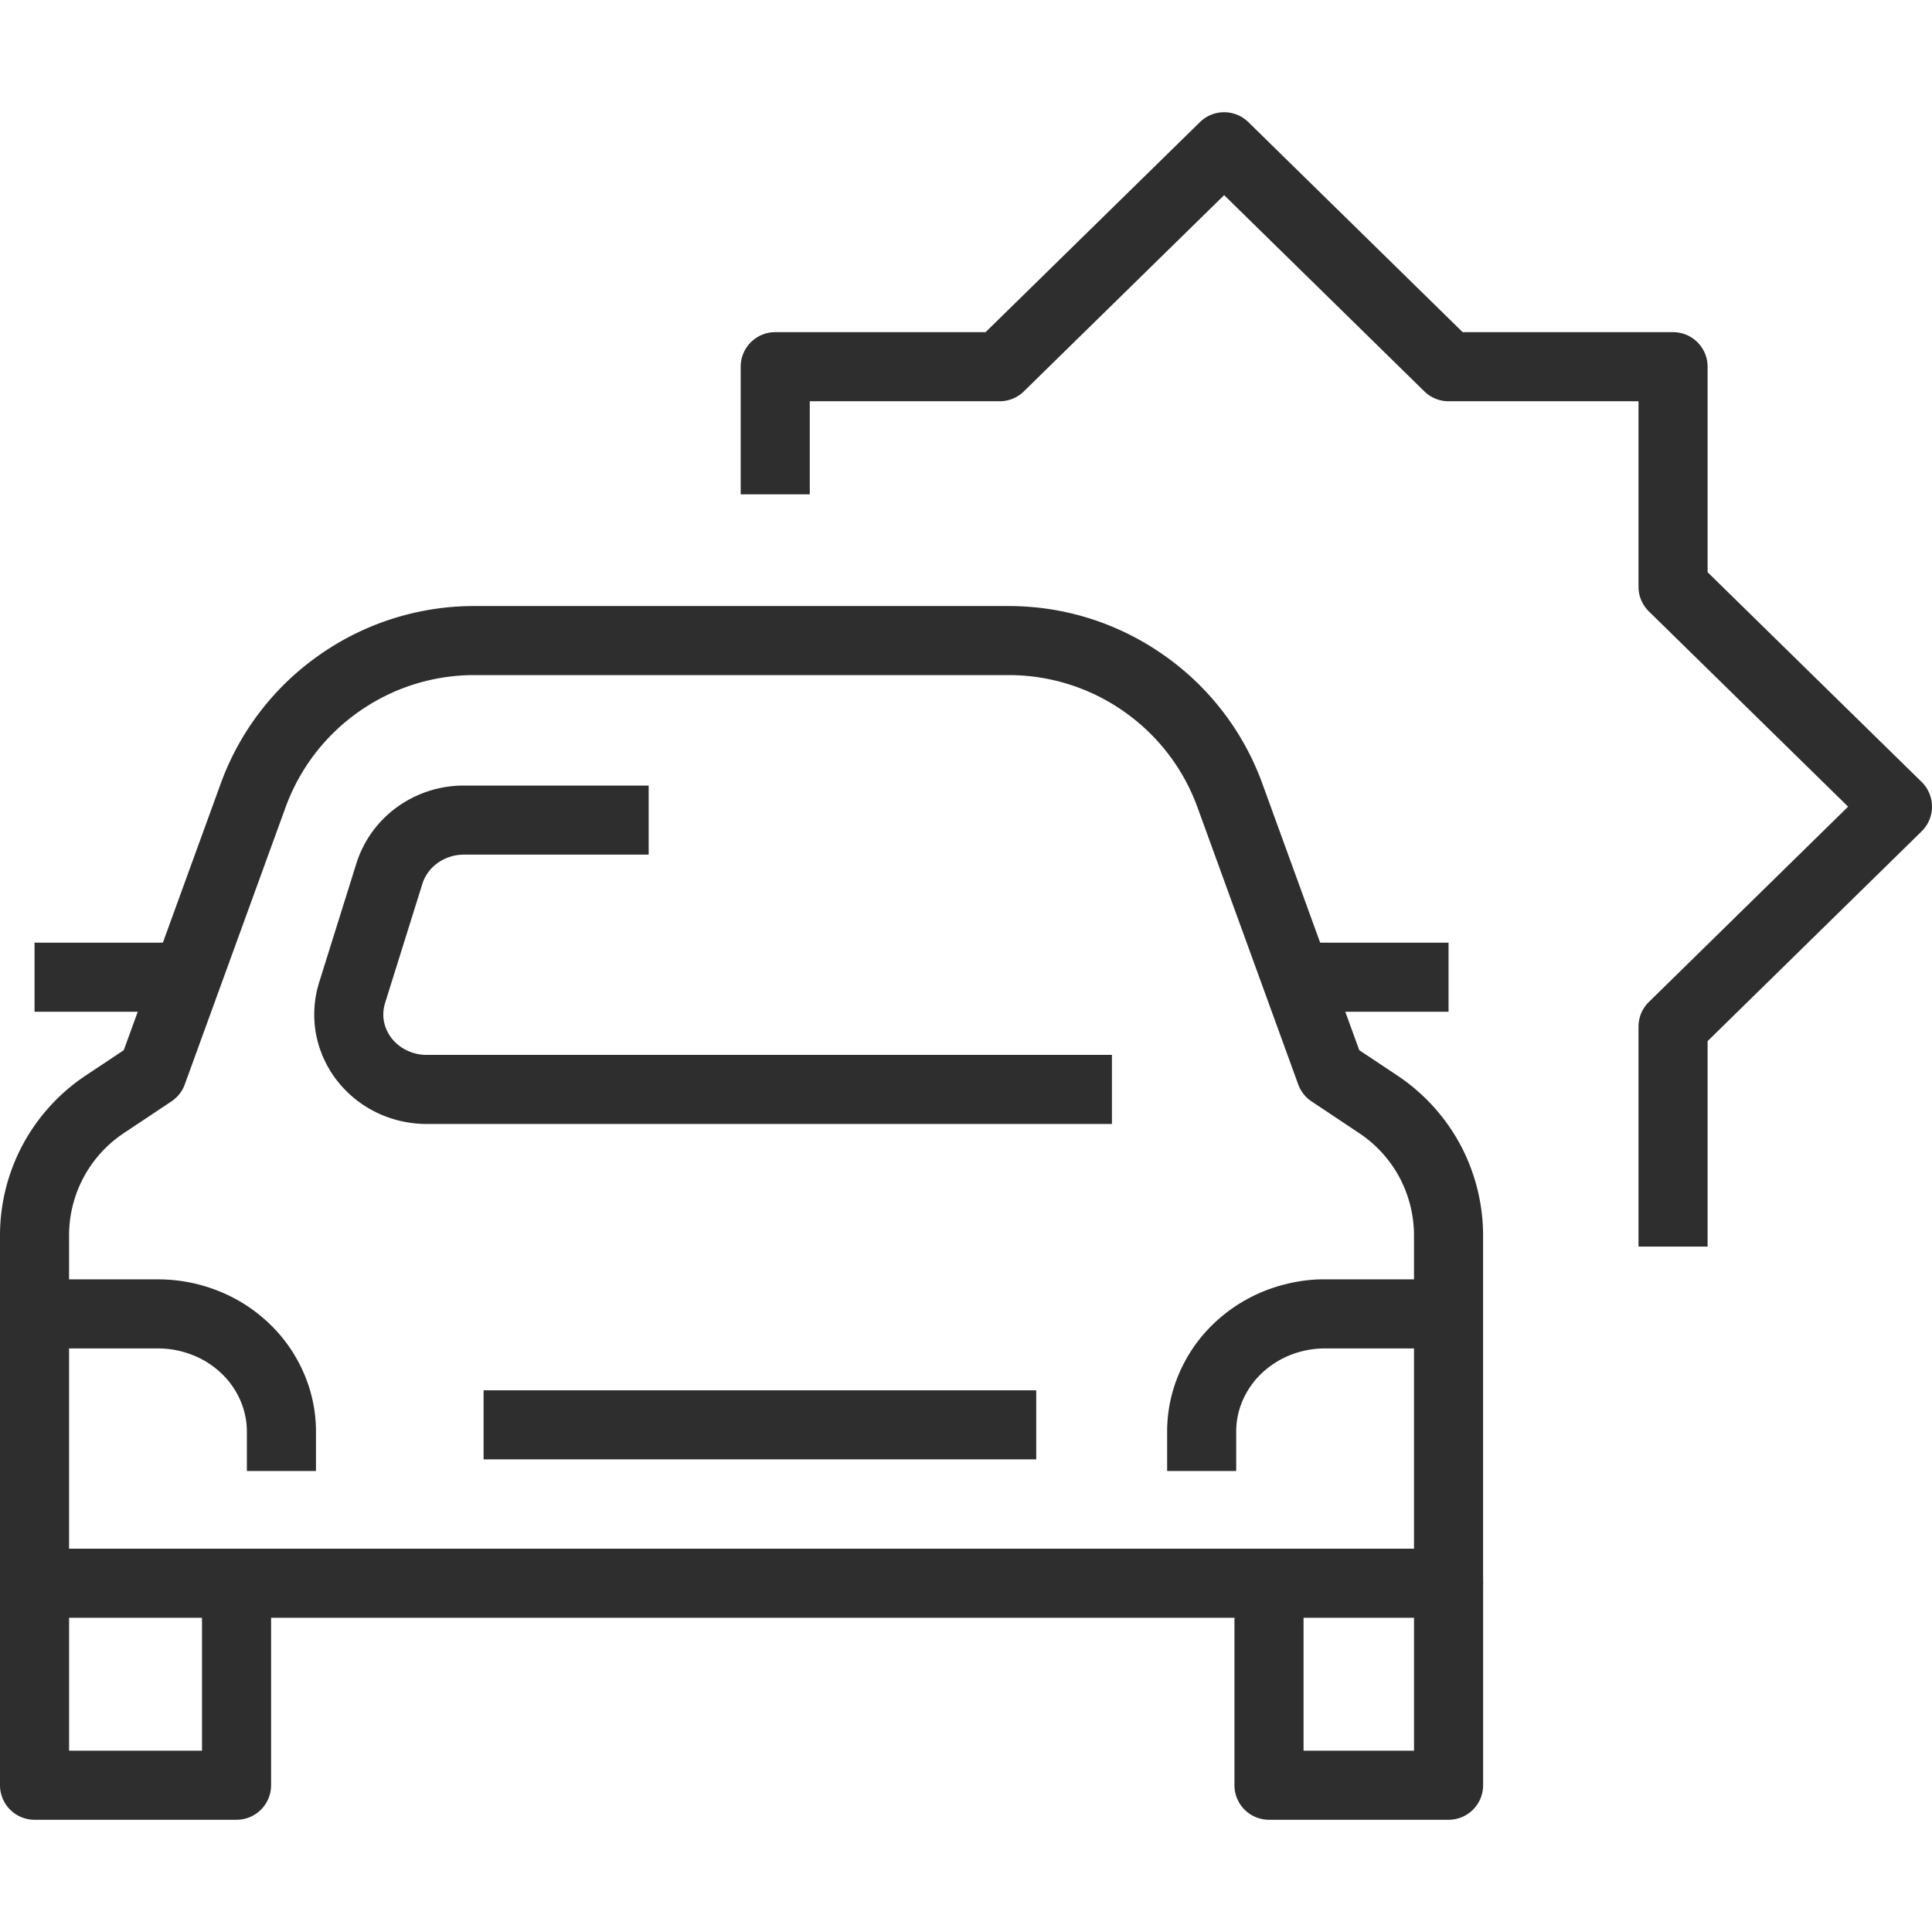
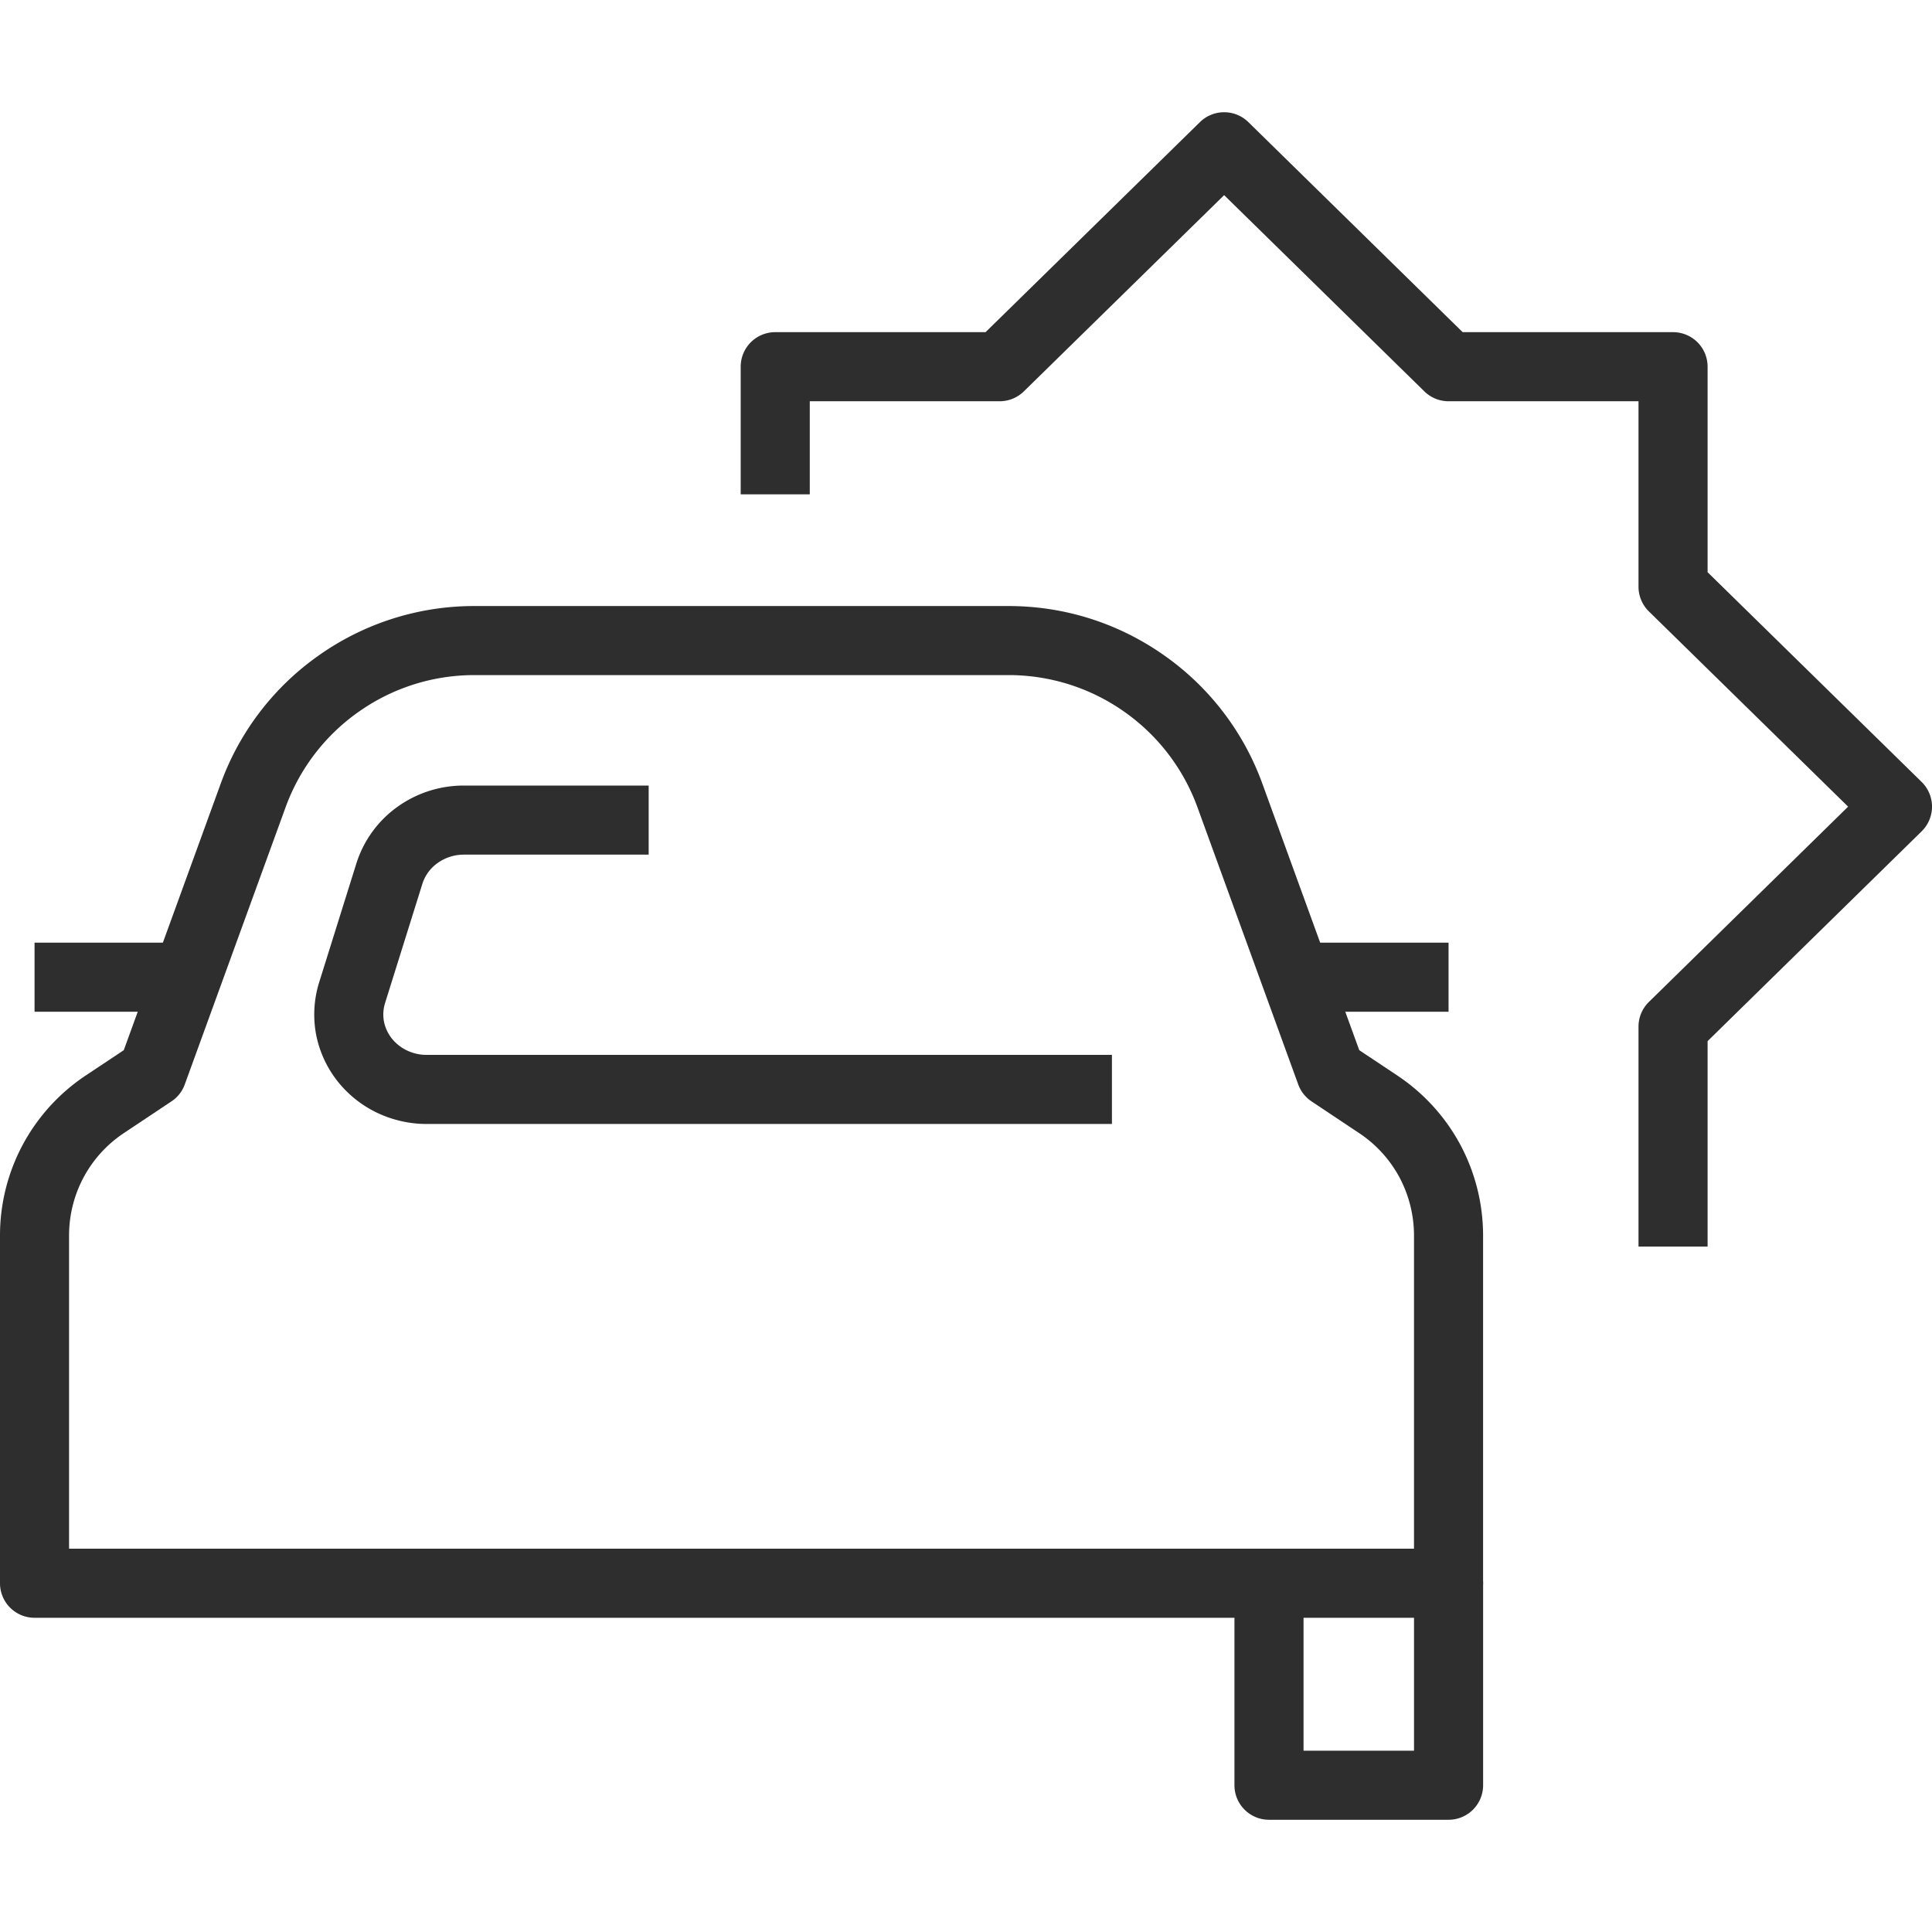
<svg xmlns="http://www.w3.org/2000/svg" data-bbox="20 29.294 160 141.411" viewBox="20 29.294 160 141.411" height="200" width="200" data-type="color" aria-hidden="true">
-   <path d="M46.167 141.823h-5.721v-3.254c0-.891-.182-1.766-.542-2.595a6.863 6.863 0 0 0-1.564-2.235 7.315 7.315 0 0 0-2.394-1.522 7.709 7.709 0 0 0-2.866-.545H22.861v-5.721H33.08c1.715 0 3.386.318 4.967.944a13.006 13.006 0 0 1 4.243 2.707 12.548 12.548 0 0 1 2.861 4.093 12.143 12.143 0 0 1 1.017 4.875v3.253zM39.588 170.705H22.861A2.86 2.86 0 0 1 20 167.844v-16.728a2.86 2.86 0 0 1 2.861-2.861 2.86 2.86 0 0 1 2.861 2.861v13.867h11.007v-13.867c0-1.581 1.279-2.861 2.861-2.861s2.861 1.279 2.861 2.861v16.728a2.862 2.862 0 0 1-2.863 2.861zM105.817 135.138v5.721H60.048v-5.721h45.769zM122.378 141.823h-5.721v-3.254a12.145 12.145 0 0 1 1.014-4.878 12.574 12.574 0 0 1 2.863-4.095 13.123 13.123 0 0 1 4.249-2.71c1.584-.623 3.38-.964 4.967-.936h10.213v5.721h-10.236c-.986 0-1.942.182-2.849.539a7.416 7.416 0 0 0-2.394 1.522 6.878 6.878 0 0 0-1.567 2.238 6.42 6.42 0 0 0-.539 2.592v3.261z" fill="#2F2E2E" data-color="1" />
  <path d="M139.963 153.977H22.861A2.86 2.86 0 0 1 20 151.116v-28.818c0-2.604.651-5.193 1.88-7.489a15.938 15.938 0 0 1 5.185-5.718l3.185-2.12 8.02-22.052a22.25 22.25 0 0 1 8.188-10.681 22.275 22.275 0 0 1 12.839-4.049h44.222c4.618 0 9.057 1.4 12.839 4.048a22.25 22.25 0 0 1 8.193 10.682l8.017 22.052 3.185 2.12a15.964 15.964 0 0 1 5.19 5.718 15.995 15.995 0 0 1 1.88 7.487v28.821a2.857 2.857 0 0 1-2.86 2.86zm-114.242-5.721h111.381v-25.958a10.271 10.271 0 0 0-1.204-4.794 10.194 10.194 0 0 0-3.322-3.654l-3.961-2.64a2.861 2.861 0 0 1-1.101-1.402l-8.339-22.935a16.596 16.596 0 0 0-6.098-7.952 16.6 16.6 0 0 0-9.559-3.013H59.297a16.587 16.587 0 0 0-9.557 3.014 16.593 16.593 0 0 0-6.096 7.95l-8.342 22.935a2.84 2.84 0 0 1-1.101 1.402l-3.961 2.64a10.178 10.178 0 0 0-3.316 3.654 10.2 10.2 0 0 0-1.204 4.794v25.959z" fill="#2F2E2E" data-color="1" />
  <path d="M139.963 170.705h-14.87a2.86 2.86 0 0 1-2.861-2.861v-16.728c0-1.581 1.279-2.861 2.861-2.861s2.861 1.279 2.861 2.861v13.867h9.149v-13.867c0-1.581 1.279-2.861 2.861-2.861s2.861 1.279 2.861 2.861v16.728a2.86 2.86 0 0 1-2.862 2.861zM112.083 113.083H55.33a9.564 9.564 0 0 1-4.146-.95 9.295 9.295 0 0 1-3.291-2.668 9.025 9.025 0 0 1-1.729-3.869 8.97 8.97 0 0 1 .26-4.22l3.098-9.898a9.142 9.142 0 0 1 3.38-4.651 9.414 9.414 0 0 1 5.489-1.771H73.72v5.721H58.403a3.722 3.722 0 0 0-2.165.697 3.34 3.34 0 0 0-1.257 1.715l-3.095 9.889c-.148.48-.182 1-.092 1.495.092.497.31.981.629 1.397.327.422.763.774 1.26 1.014a3.755 3.755 0 0 0 1.648.377h56.754v5.722zM139.963 98.068v5.721h-13.01v-5.721h13.01zM35.871 98.068v5.721h-13.01v-5.721h13.01z" fill="#2F2E2E" data-color="1" />
  <path d="M161.415 123.235h-5.721v-18.214c0-.768.31-1.506.858-2.042l16.501-16.176-16.501-16.17a2.865 2.865 0 0 1-.858-2.043V53.23h-15.73a2.864 2.864 0 0 1-2.003-.817L121.378 36.16 104.79 52.413a2.864 2.864 0 0 1-2.003.817H87.062v7.707h-5.721V50.369a2.86 2.86 0 0 1 2.861-2.861h17.418l17.756-17.397a2.864 2.864 0 0 1 4.006 0l17.75 17.397h17.423a2.86 2.86 0 0 1 2.861 2.861v17.018l17.728 17.372a2.865 2.865 0 0 1 0 4.086l-17.728 17.376v17.014z" fill="#2F2E2E" data-color="1" />
</svg>